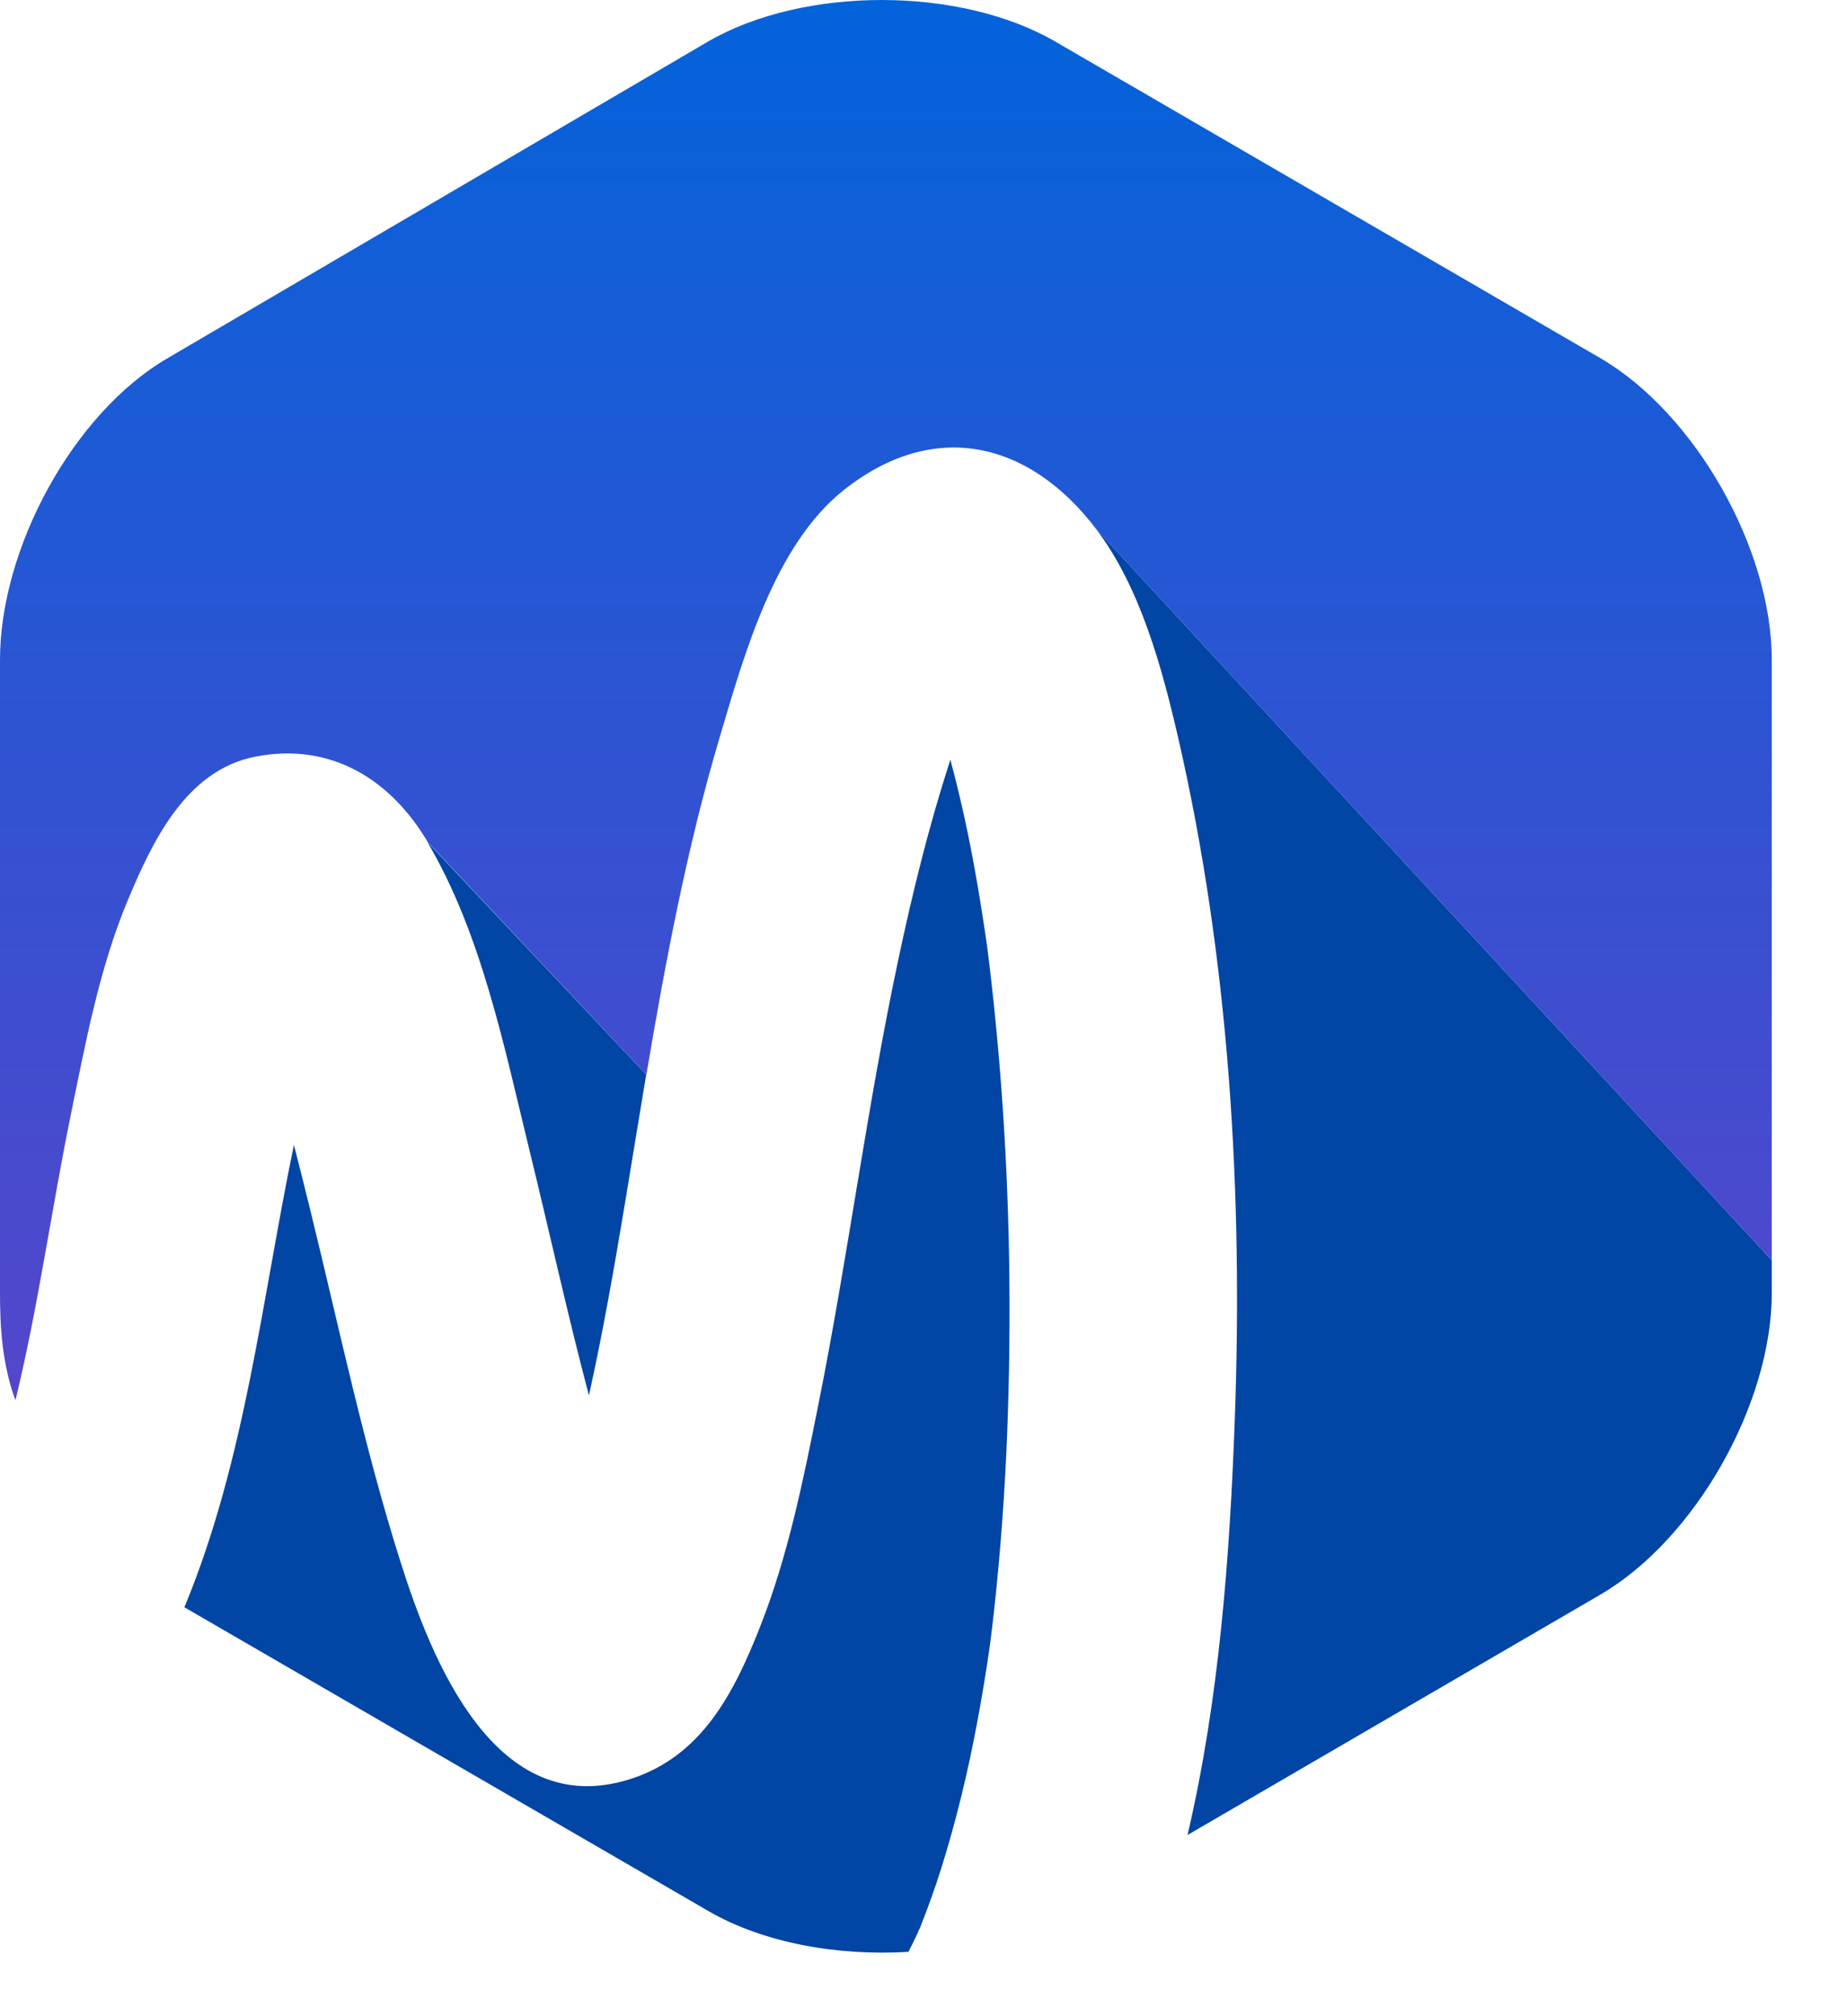
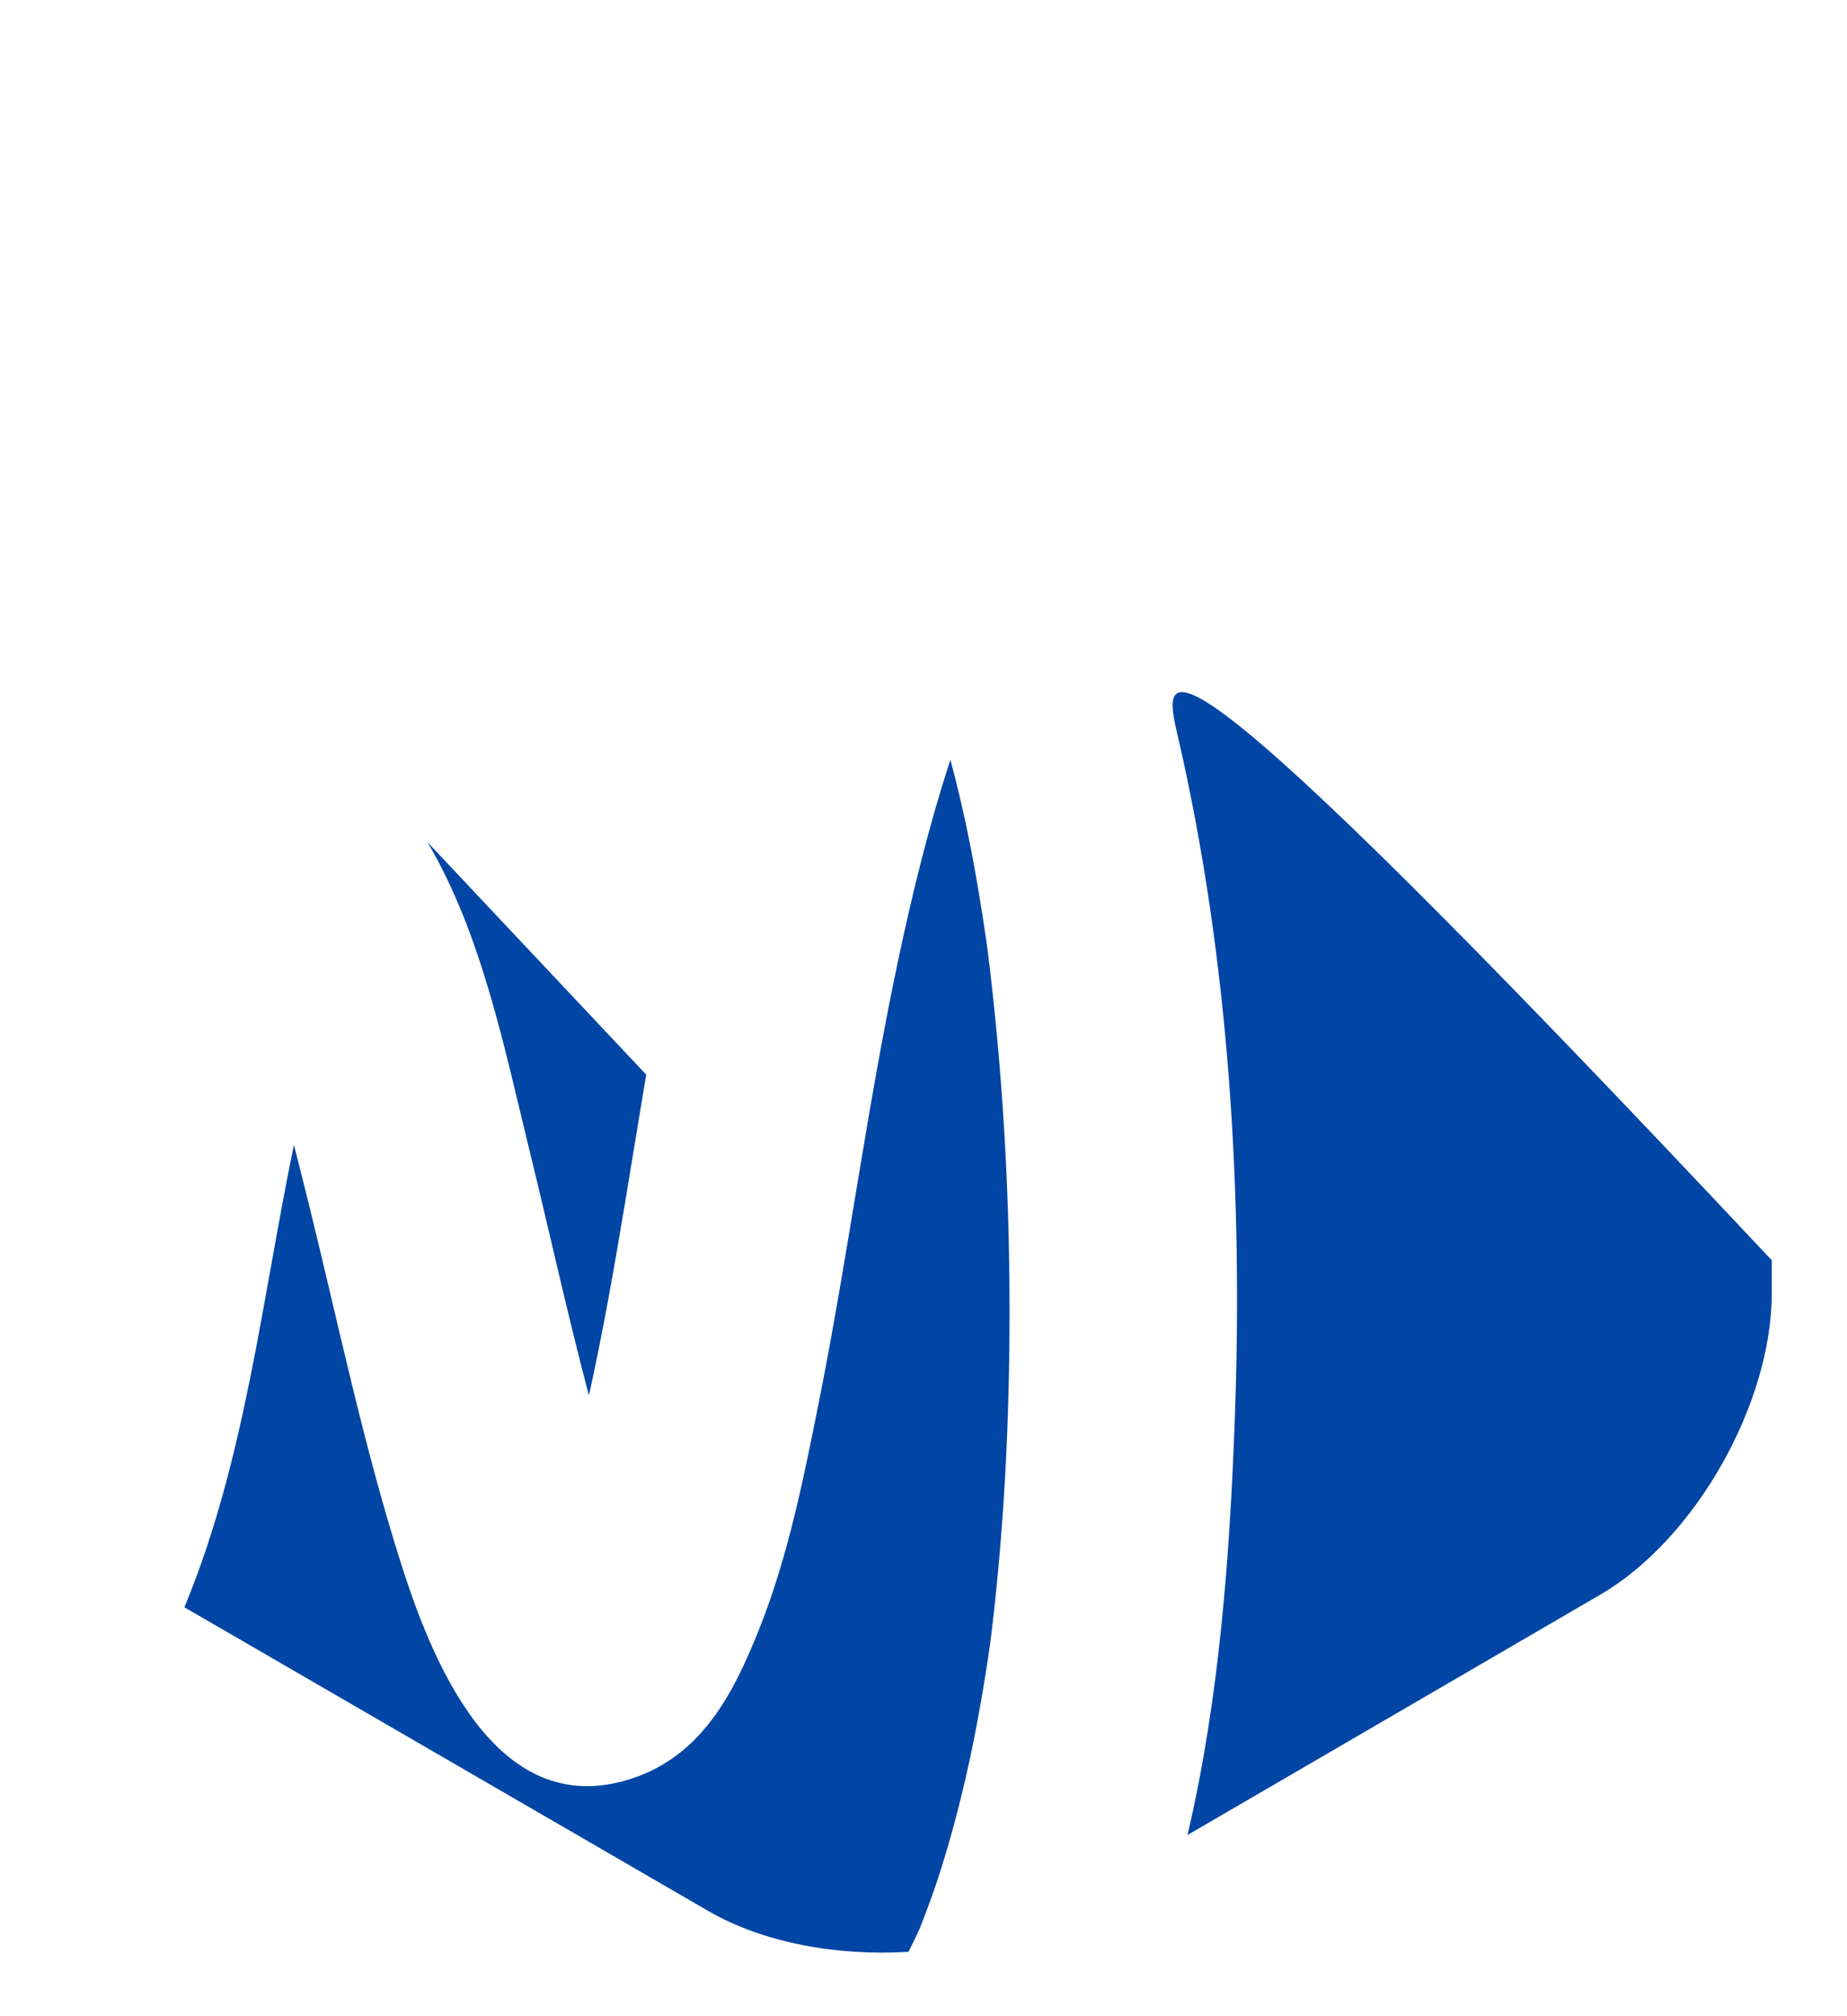
<svg xmlns="http://www.w3.org/2000/svg" width="22" height="24" viewBox="0 0 22 24" fill="none">
  <path d="M11.905 12.67C11.878 12.352 11.848 12.035 11.812 11.719C11.796 11.571 11.778 11.423 11.759 11.275C11.751 11.218 11.743 11.161 11.734 11.103C11.654 10.565 11.56 10.029 11.435 9.499C11.4 9.347 11.361 9.195 11.32 9.043C11.315 9.06 11.309 9.076 11.304 9.093C11.061 9.848 10.871 10.619 10.706 11.394C10.329 13.157 10.103 14.947 9.749 16.714C9.57 17.61 9.386 18.529 9.047 19.381C8.742 20.149 8.362 20.902 7.514 21.175C5.896 21.697 5.134 19.744 4.767 18.581C4.335 17.217 4.041 15.81 3.7 14.421C3.635 14.156 3.569 13.892 3.501 13.628C3.121 15.463 2.924 17.357 2.213 19.092C2.207 19.105 2.201 19.119 2.196 19.132L8.439 22.749C9.087 23.125 9.97 23.286 10.821 23.234C10.847 23.182 10.873 23.131 10.898 23.079C10.919 23.033 10.94 22.987 10.961 22.941C11.052 22.711 11.137 22.478 11.211 22.241C11.388 21.677 11.527 21.102 11.636 20.521C11.695 20.208 11.747 19.894 11.792 19.579C11.792 19.578 11.792 19.577 11.792 19.576C11.801 19.507 11.81 19.439 11.818 19.37C11.837 19.205 11.856 19.039 11.872 18.873C11.939 18.194 11.983 17.512 12.005 16.83C12.05 15.444 12.02 14.053 11.905 12.67Z" fill="#0145A5" />
-   <path d="M14.707 16.916C14.648 18.521 14.524 20.224 14.145 21.843L19.055 18.986C20.194 18.326 21.104 16.709 21.104 15.392V15.002L13.055 6.296C13.581 6.988 13.84 7.945 14.033 8.78C14.642 11.421 14.808 14.214 14.707 16.916Z" fill="#0145A5" />
-   <path d="M19.055 4.259L12.57 0.495C11.431 -0.165 9.572 -0.165 8.433 0.495L2.004 4.259C0.865 4.919 0 6.536 0 7.852V15.392C0 15.801 0.026 16.239 0.184 16.669C0.457 15.546 0.611 14.405 0.843 13.272C1.019 12.415 1.182 11.529 1.521 10.719C1.811 10.026 2.211 9.169 3.041 9.007C3.932 8.833 4.648 9.269 5.095 10.024L7.699 12.793C7.929 11.434 8.184 10.08 8.577 8.76C8.862 7.804 9.222 6.495 10.045 5.838C11.116 4.984 12.254 5.244 13.055 6.296L21.104 15.002V7.852C21.104 6.536 20.194 4.919 19.055 4.259Z" fill="url(#paint0_linear_2007_2677)" />
+   <path d="M14.707 16.916C14.648 18.521 14.524 20.224 14.145 21.843L19.055 18.986C20.194 18.326 21.104 16.709 21.104 15.392V15.002C13.581 6.988 13.84 7.945 14.033 8.78C14.642 11.421 14.808 14.214 14.707 16.916Z" fill="#0145A5" />
  <path d="M6.309 13.702C6.546 14.67 6.76 15.647 7.015 16.611C7.182 15.856 7.316 15.092 7.443 14.33C7.528 13.819 7.611 13.305 7.697 12.792L5.091 10.024C5.739 11.119 6.009 12.48 6.309 13.702Z" fill="#0145A5" />
  <defs>
    <linearGradient id="paint0_linear_2007_2677" x1="10.552" y1="0" x2="10.552" y2="16.669" gradientUnits="userSpaceOnUse">
      <stop stop-color="#0363DA" />
      <stop offset="1" stop-color="#5546CB" />
    </linearGradient>
  </defs>
</svg>